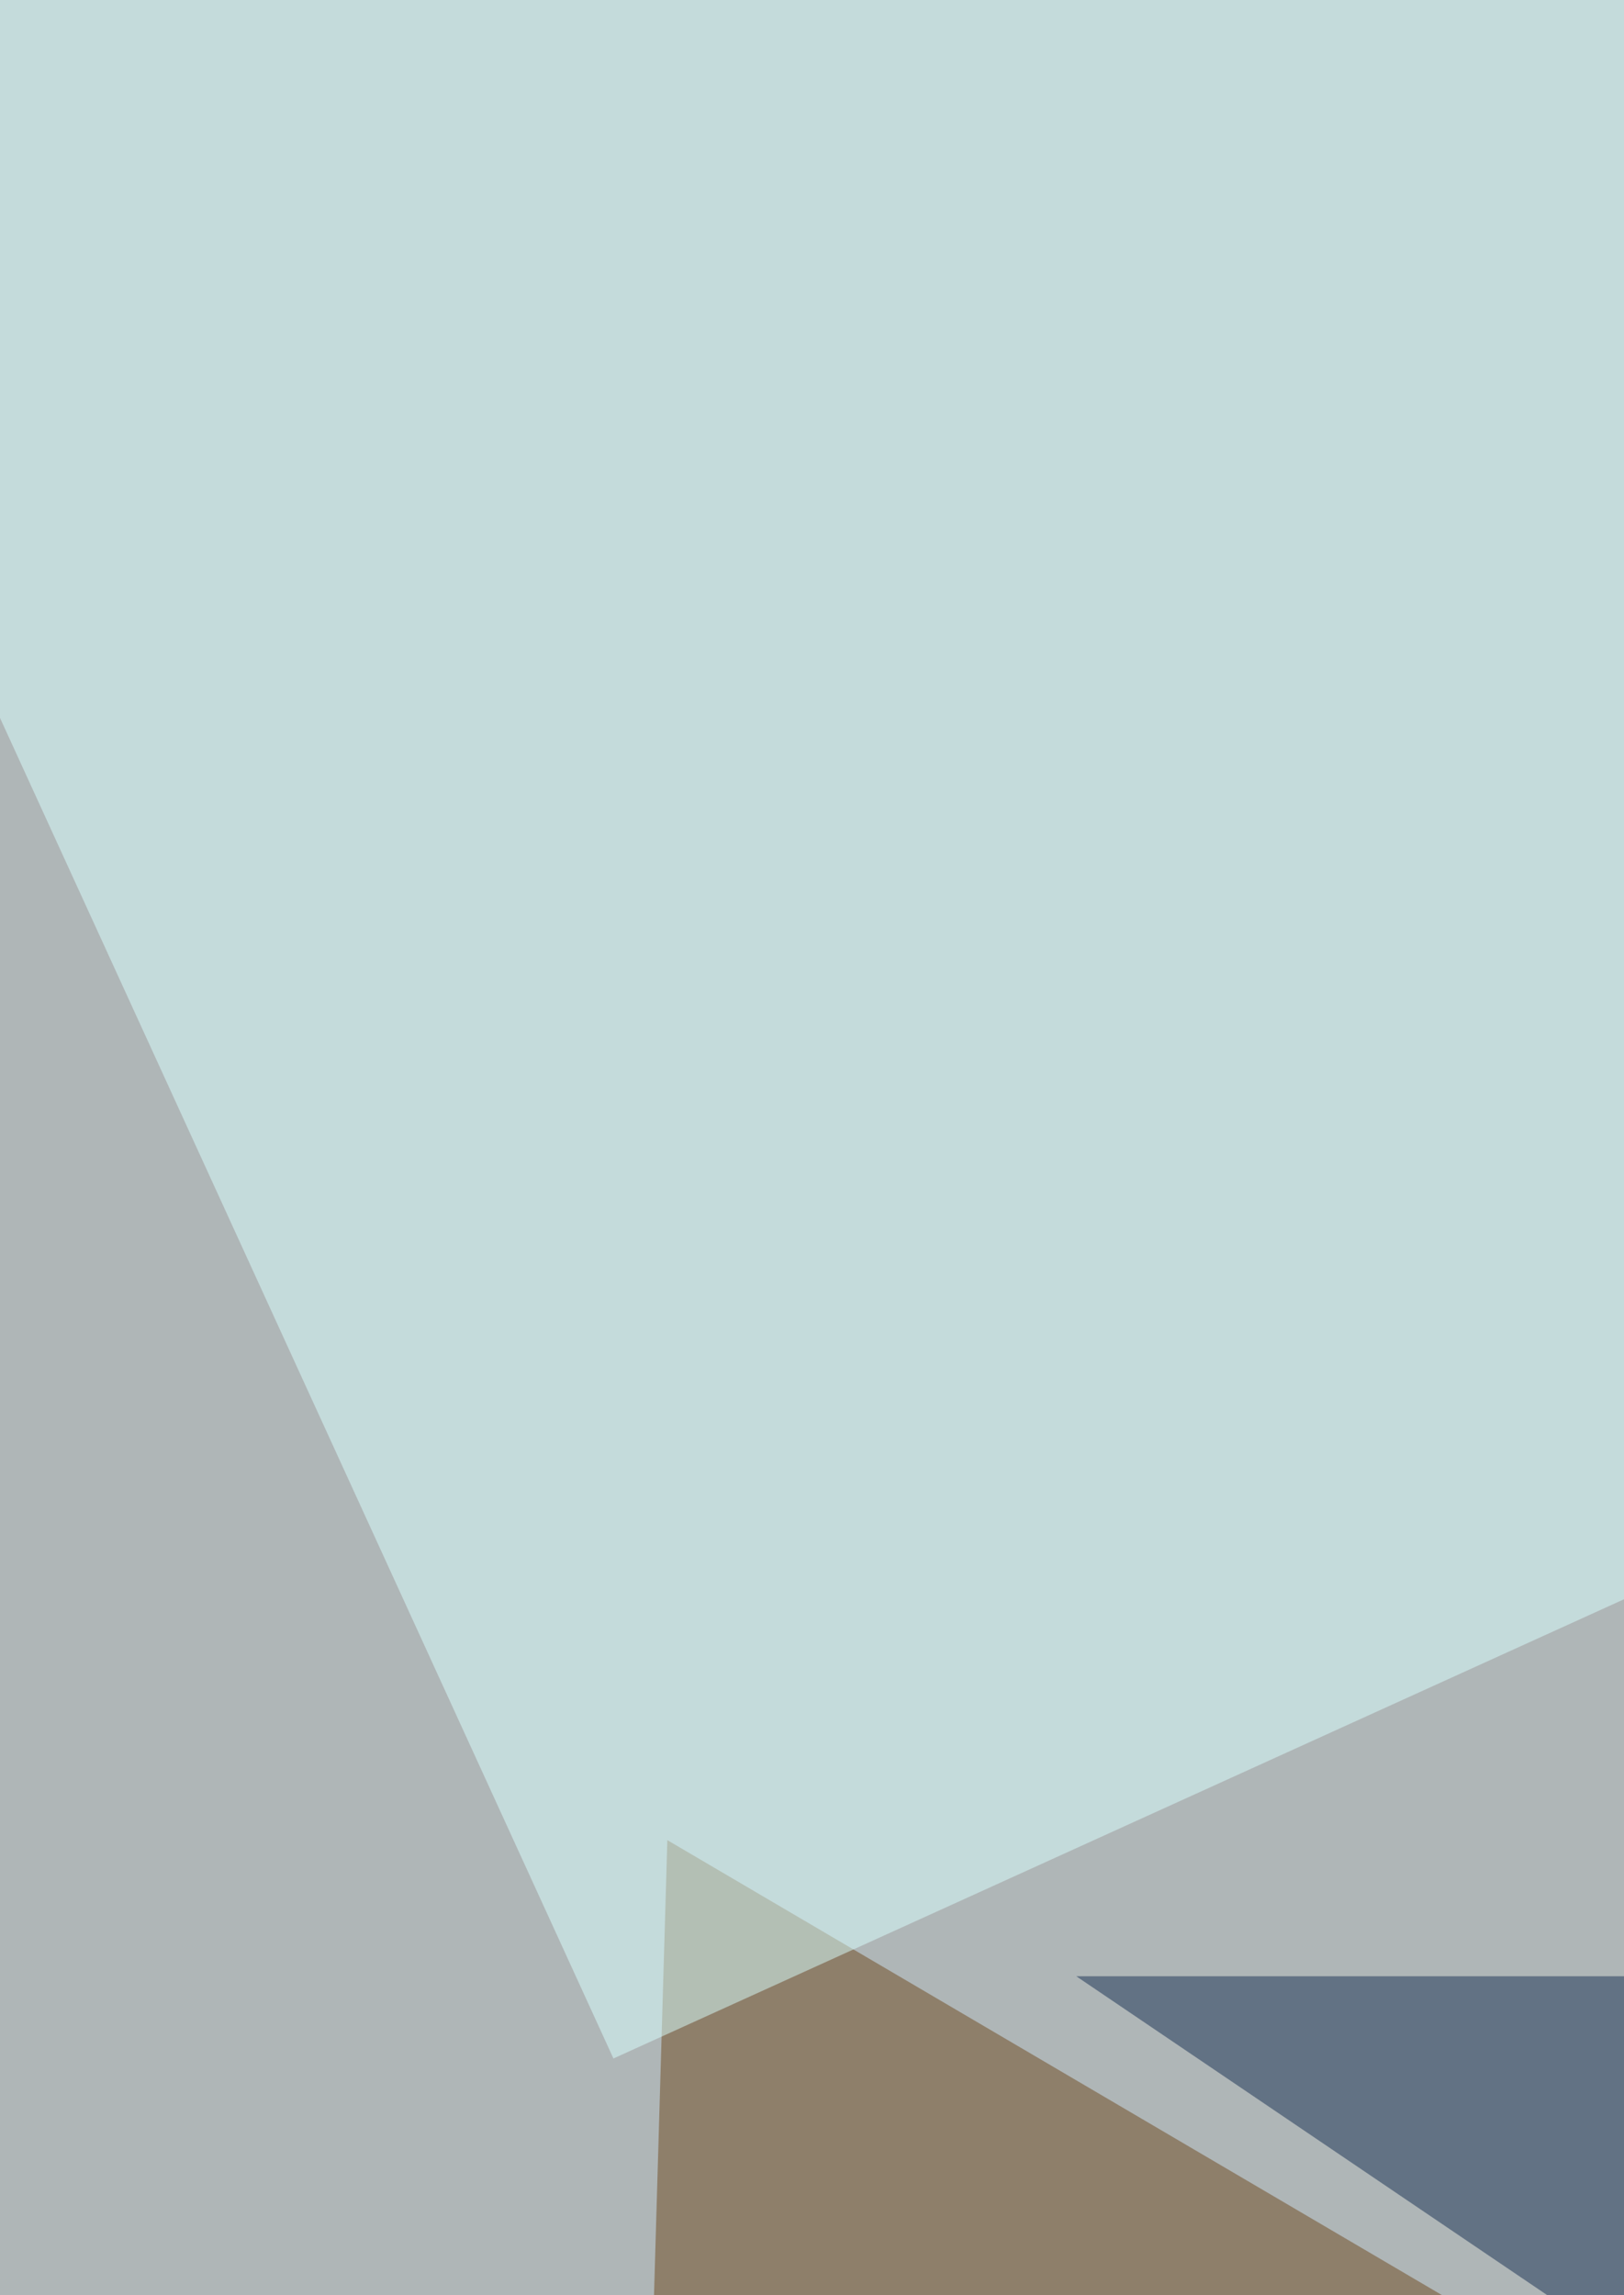
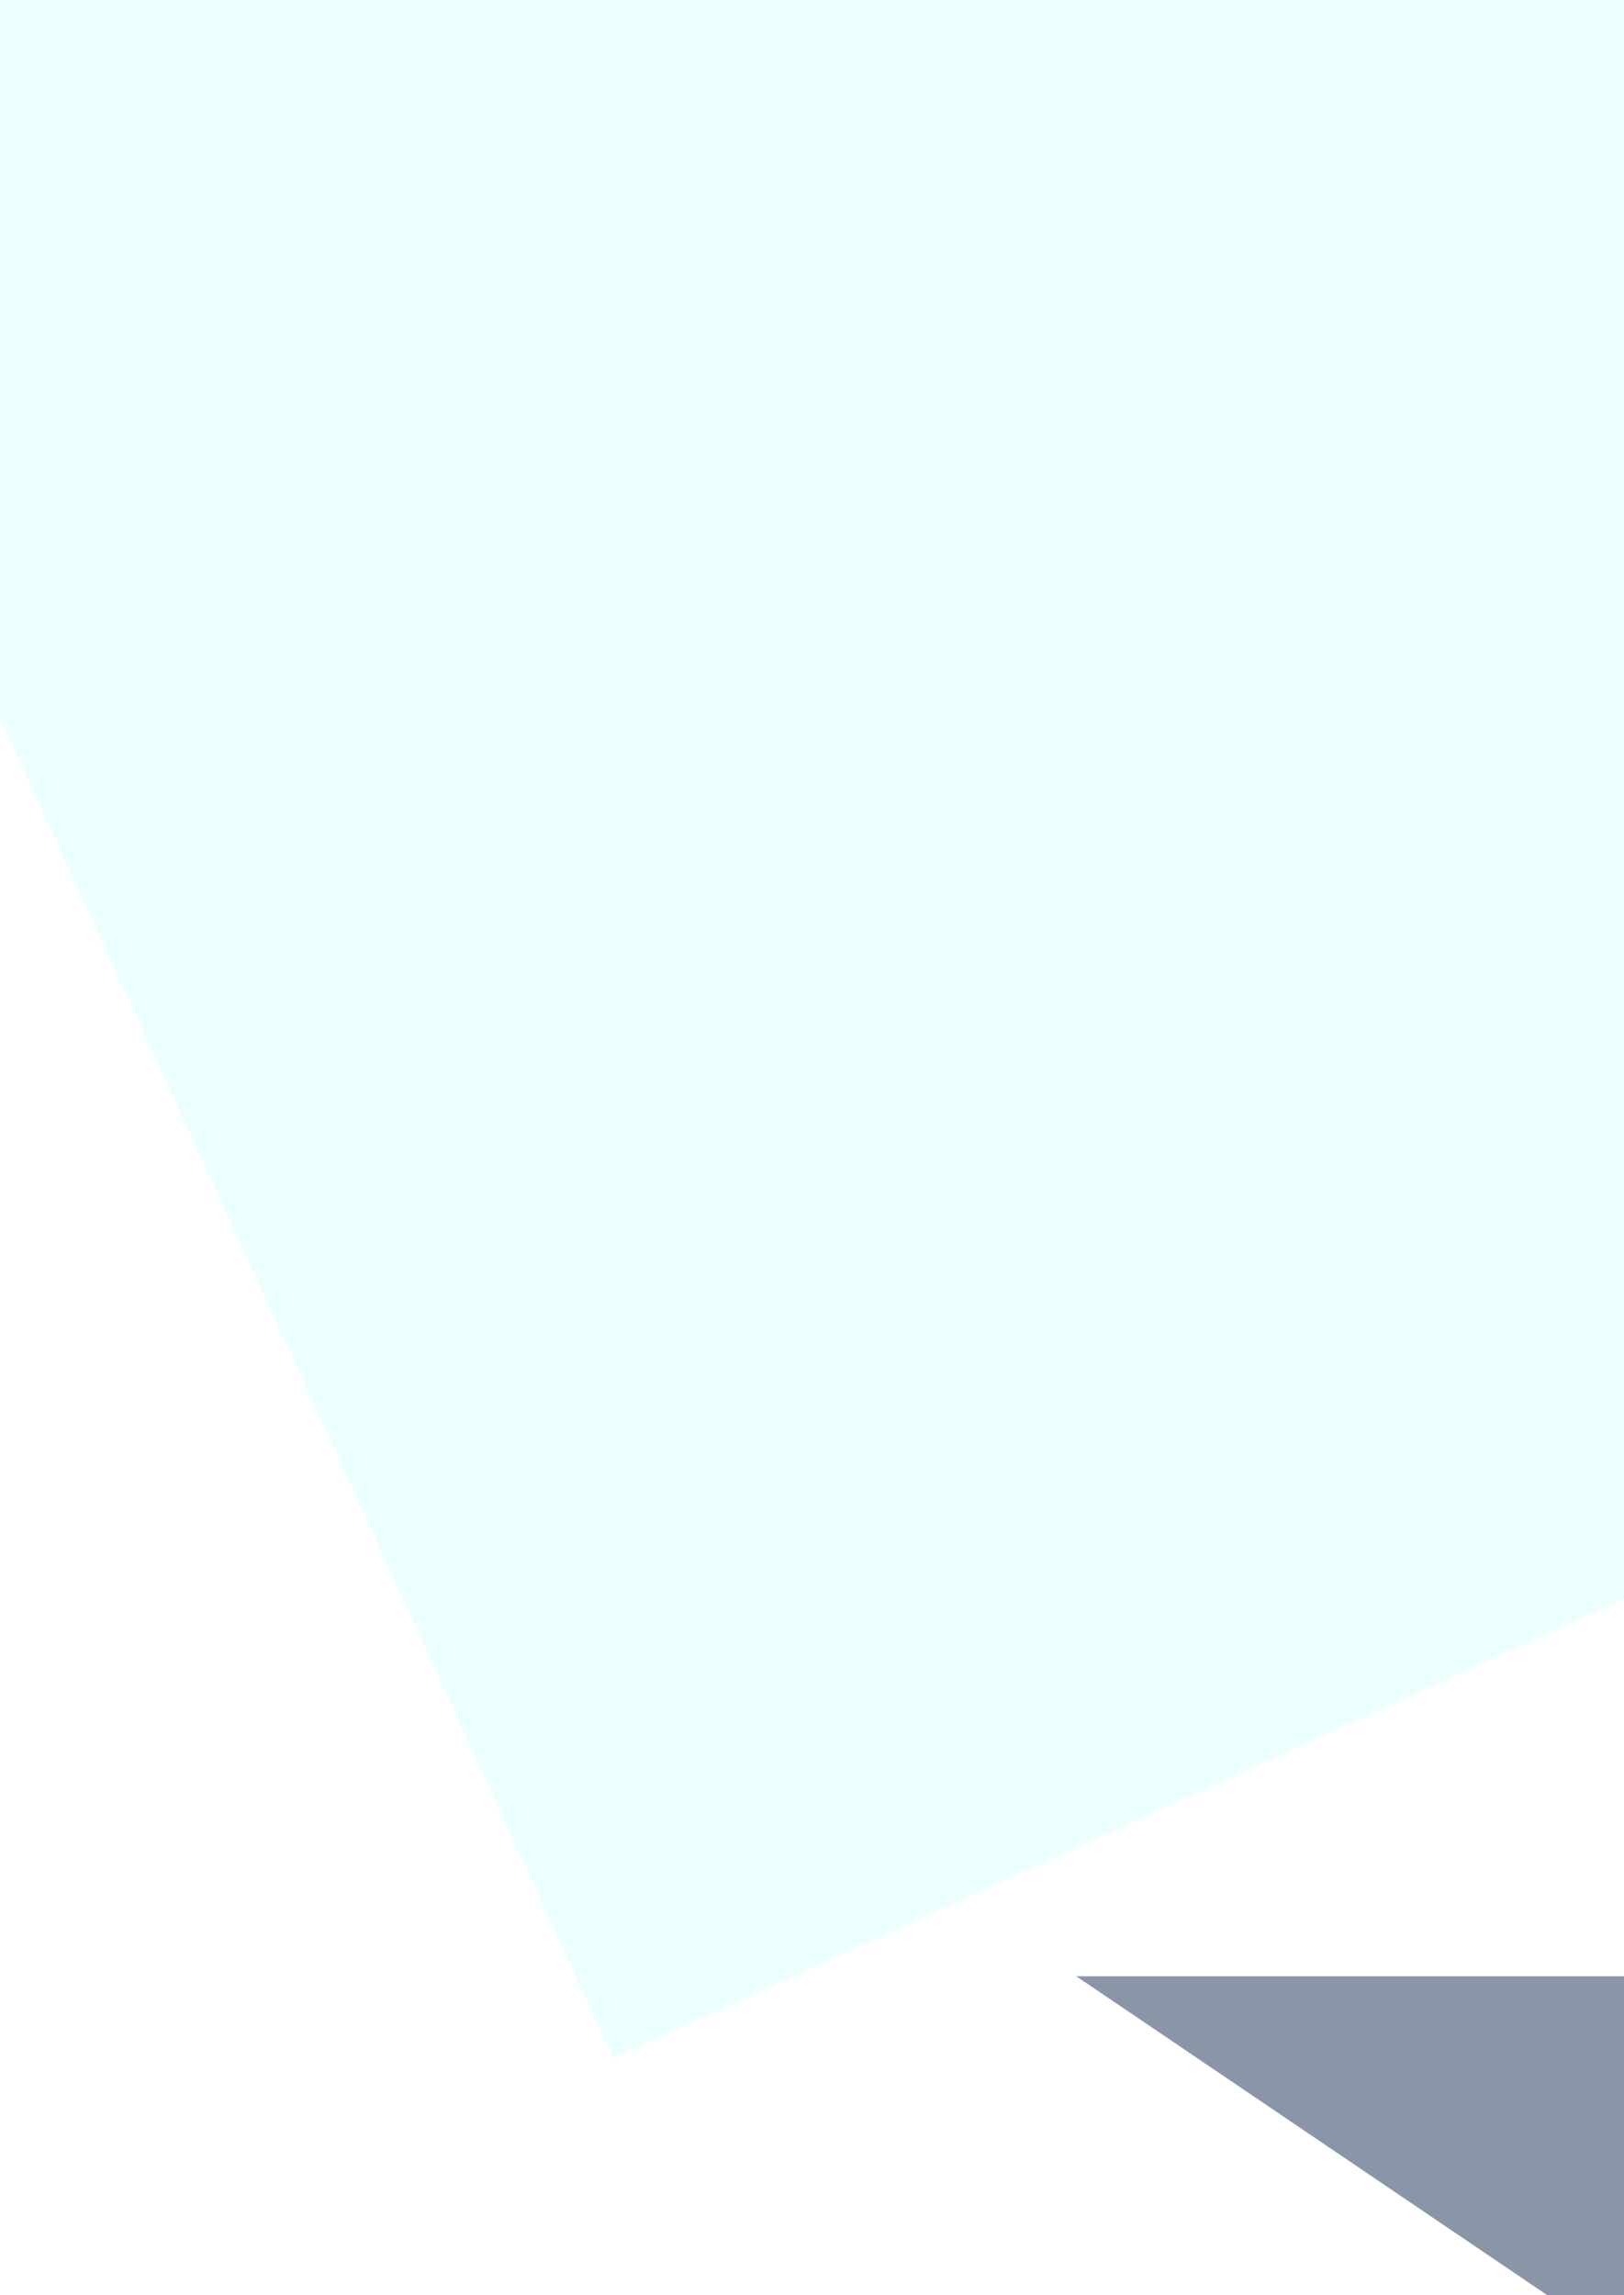
<svg xmlns="http://www.w3.org/2000/svg" width="247" height="349">
  <filter id="a">
    <feGaussianBlur stdDeviation="55" />
  </filter>
-   <rect width="100%" height="100%" fill="#afb6b7" />
  <g filter="url(#a)">
    <g fill-opacity=".5">
-       <path fill="#6f481e" d="M814.4 698.4L101.5 279.8 89.1 702.5z" />
      <path fill="#162f52" d="M785.4 300.5L433 482.8 163.7 300.5z" />
      <path fill="#daffff" d="M93.3 313L814.4-14.6-64.2-31.1z" />
-       <path fill="#fff3ee" d="M329.5 1125.2L-64.2 822.7l750.1-58z" />
    </g>
  </g>
</svg>